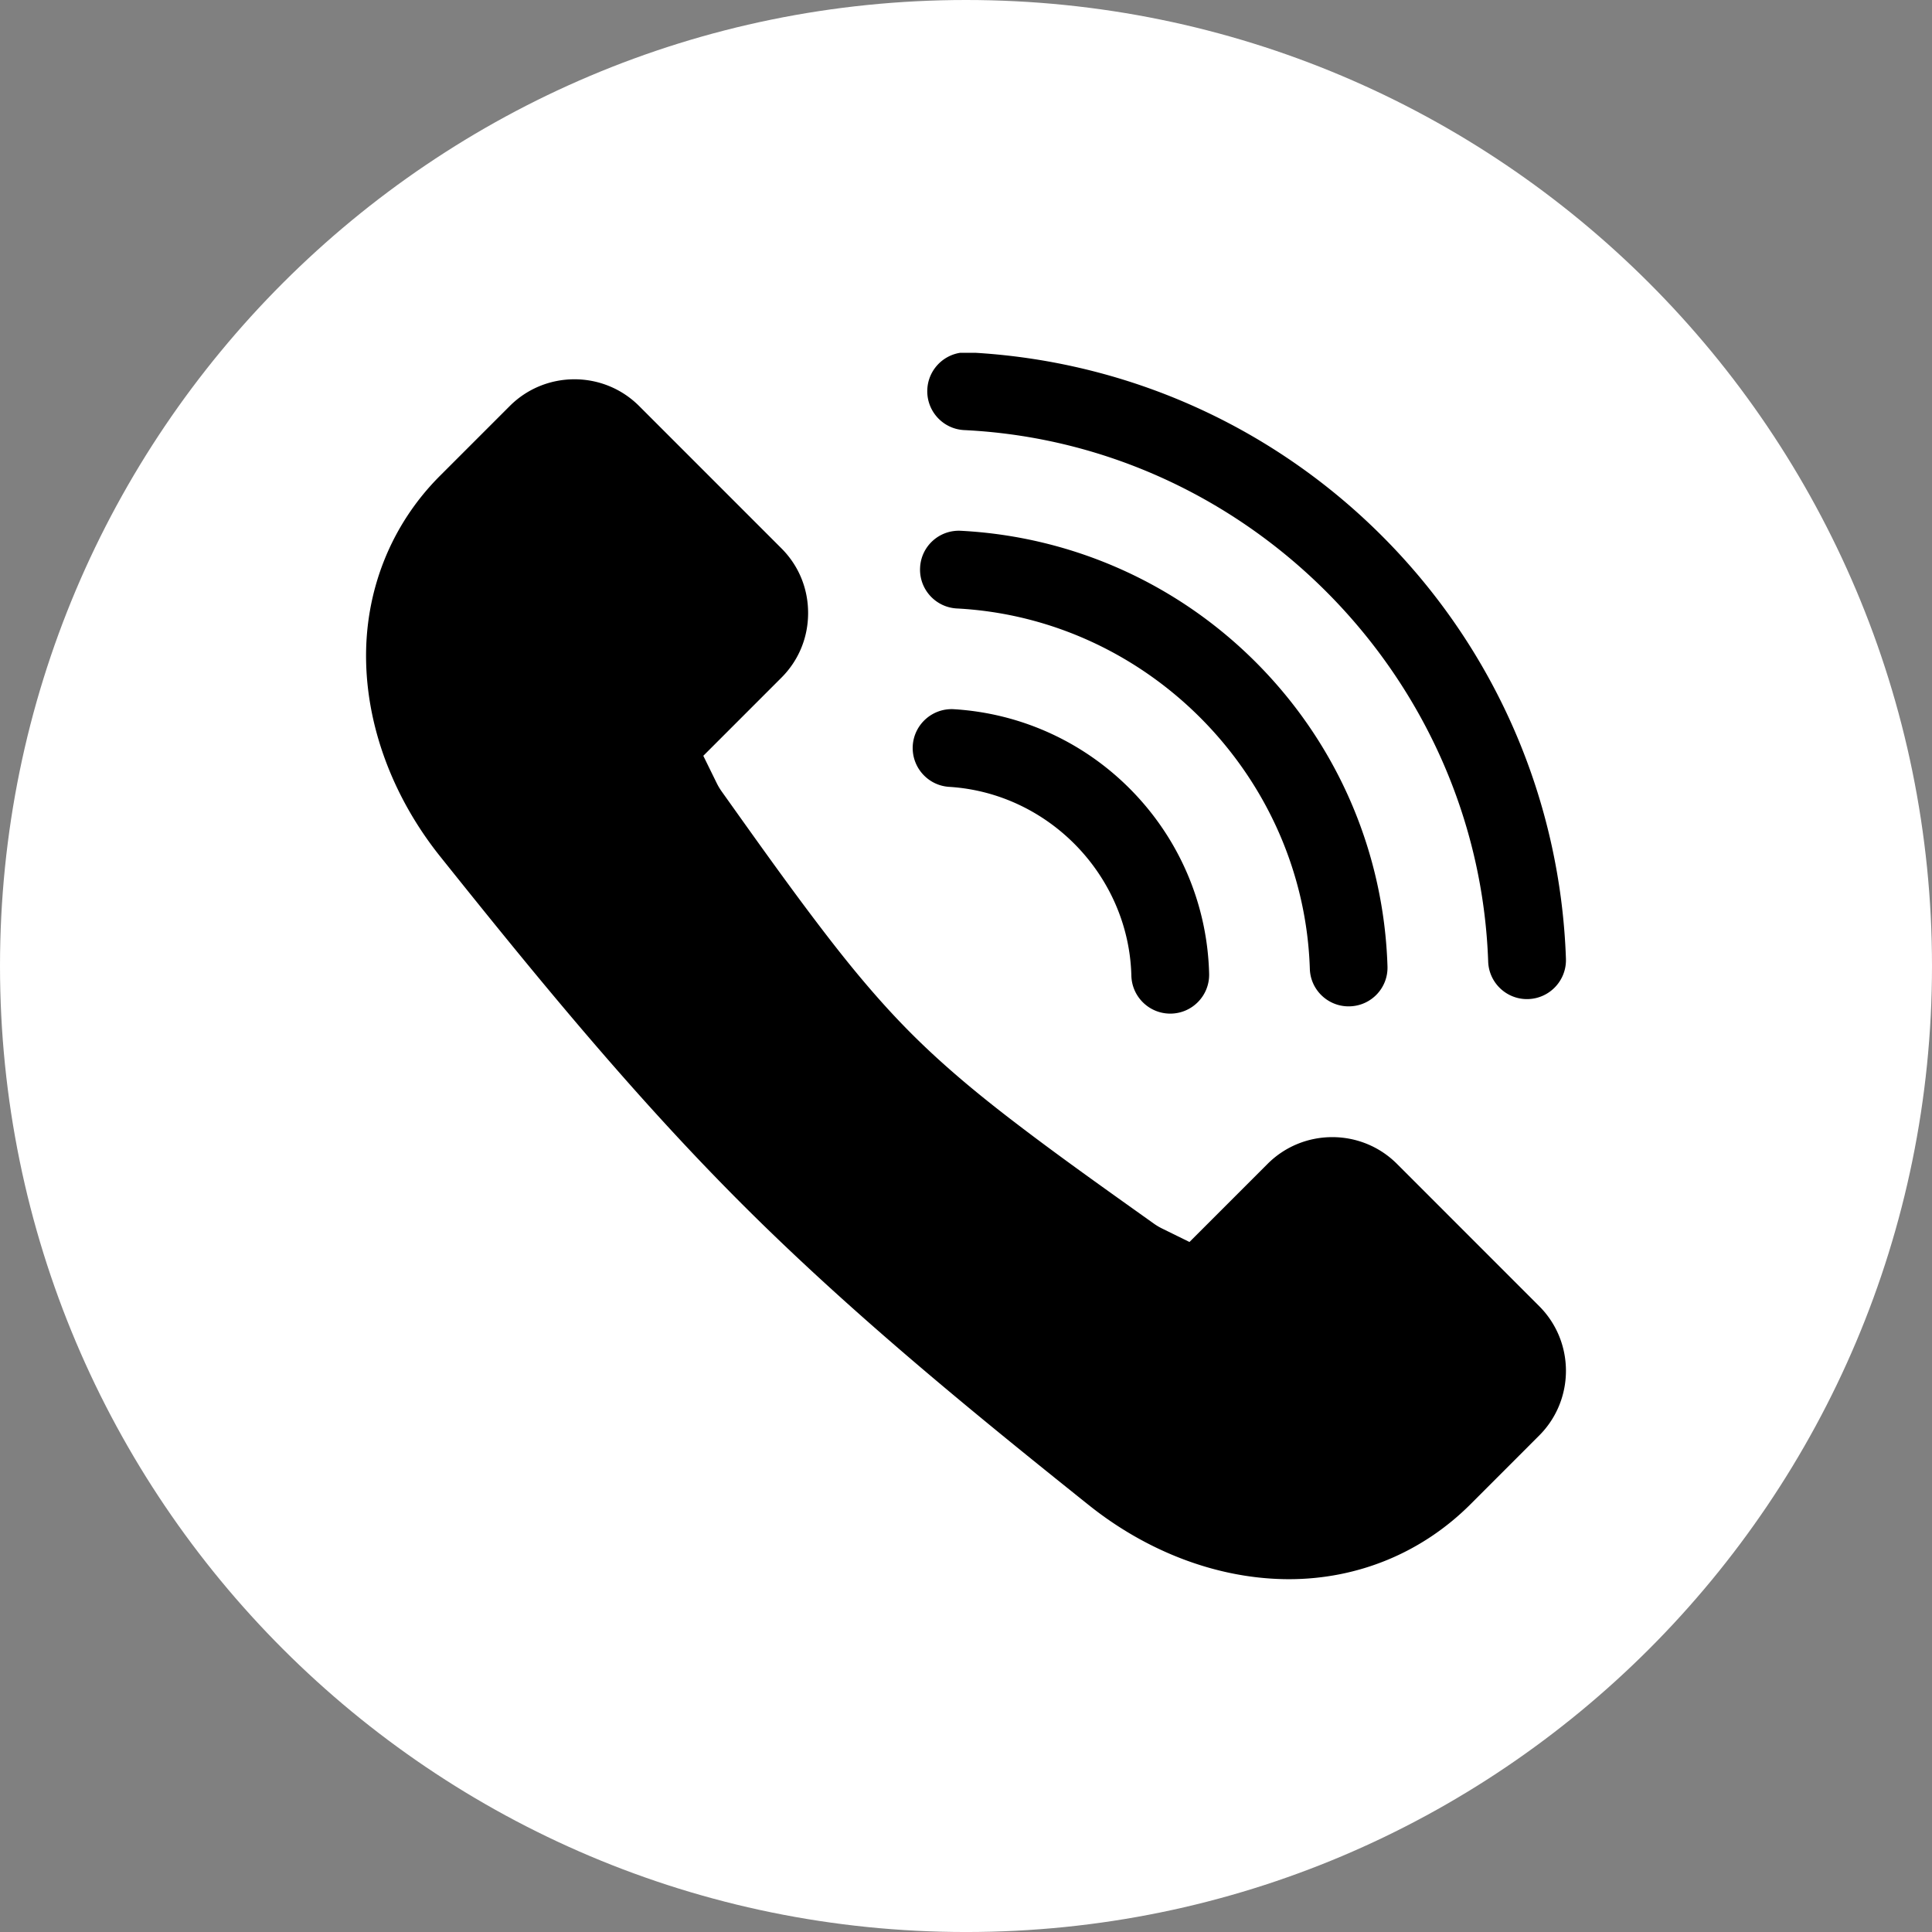
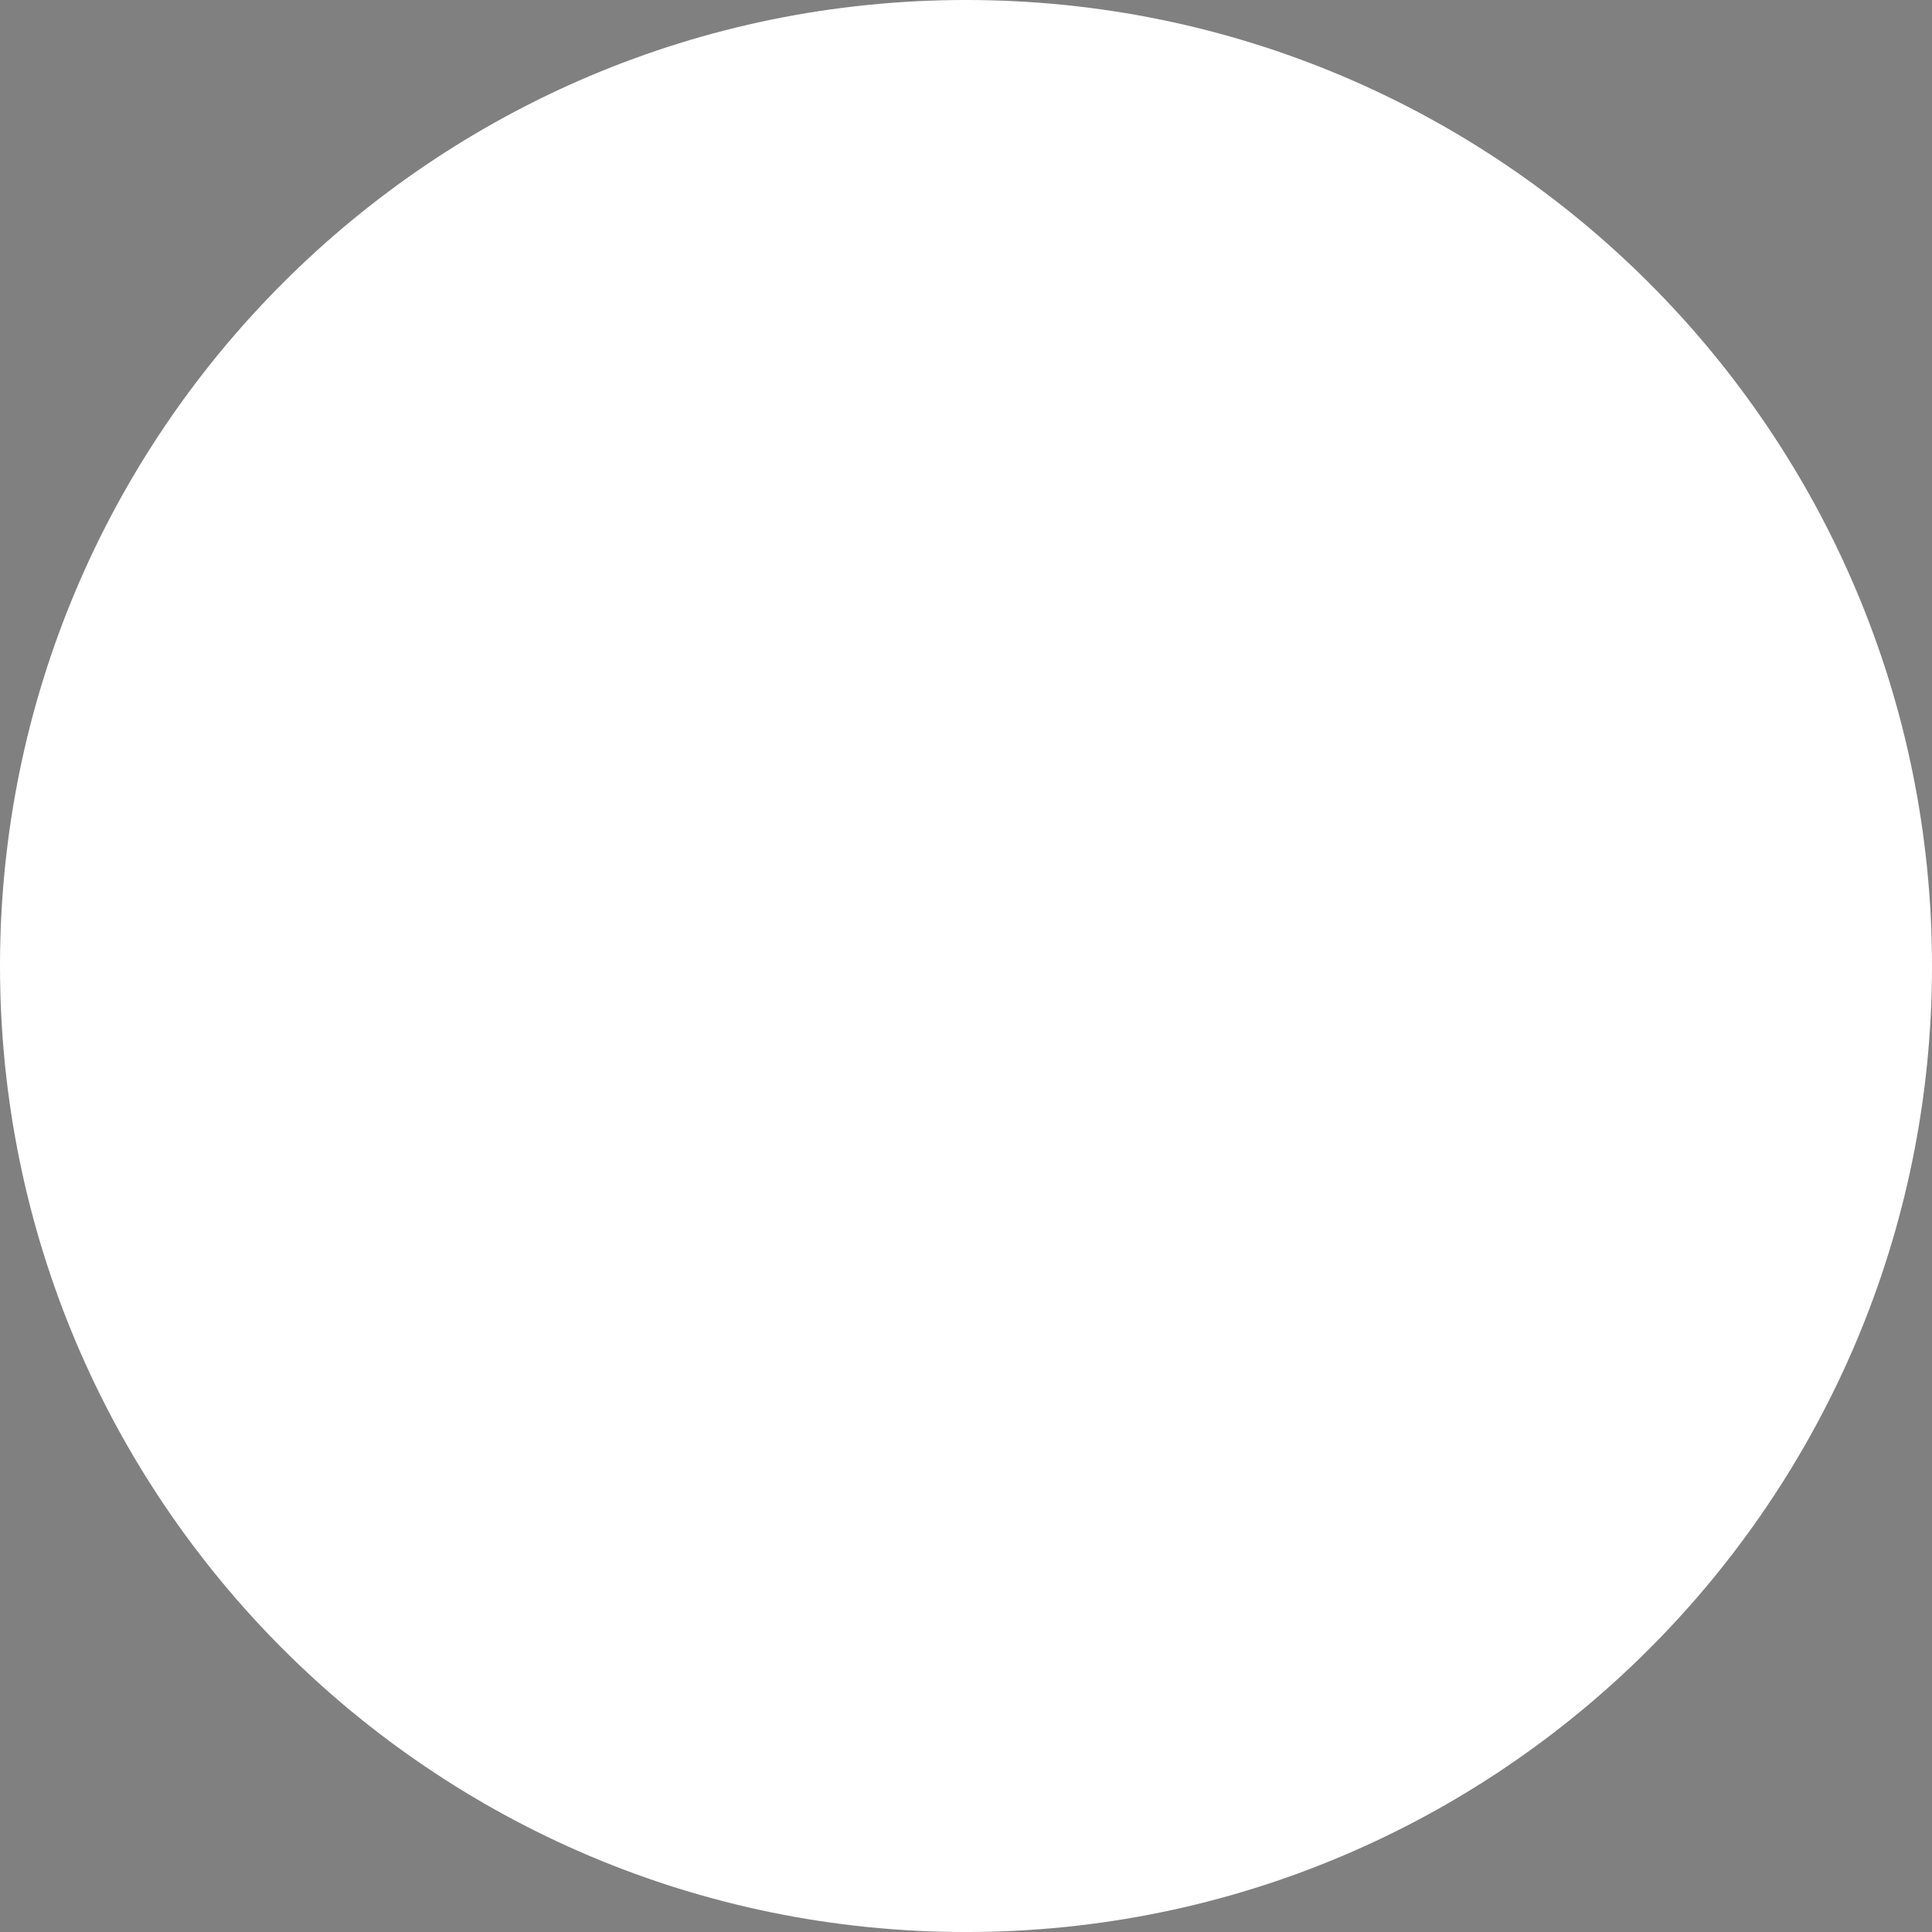
<svg xmlns="http://www.w3.org/2000/svg" version="1.1" width="512" height="512" x="0" y="0" viewBox="0 0 512 512" style="enable-background:new 0 0 512 512" xml:space="preserve" class="">
  <rect x="0" y="0" width="512" height="512" fill="#808080" stroke="none" />
  <g>
    <g fill-rule="evenodd" clip-rule="evenodd">
      <path fill="#ffffff" d="M256.003 0C397.379 0 512 114.616 512 256.002S397.379 512.004 256.003 512.004C114.617 512.004.001 397.388.001 256.002.001 114.616 114.617 0 256.003 0z" opacity="1" data-original="#e5aa17" class="" />
-       <path fill="#000000" d="M241.89 197.606c.365-5.684 5.258-10.006 10.942-9.656 17.994 1.109 34.803 8.87 47.356 21.857 12.584 13.015 19.787 30.146 20.243 48.237.152 5.69-4.346 10.423-10.03 10.572l-.273.003c-5.563 0-10.152-4.441-10.304-10.043-.669-26.438-21.885-48.42-48.268-50.049-5.684-.349-10.001-5.239-9.666-10.921zm128.316 110.829c-9.443-9.446-24.835-9.442-34.278.001l-20.702 20.702-7.261-3.569a15.975 15.975 0 0 1-2.232-1.334c-12.816-9.137-25.744-18.272-38.211-27.878-9.085-7.001-17.835-14.287-25.951-22.404-8.117-8.117-15.403-16.867-22.404-25.953-9.607-12.469-18.743-25.396-27.881-38.212a16.028 16.028 0 0 1-1.339-2.234l-3.564-7.258 20.698-20.703c4.59-4.591 7.077-10.648 7.077-17.139 0-6.492-2.485-12.549-7.077-17.142l-37.703-37.71c-9.449-9.45-24.839-9.448-34.288.001l-18.485 18.485c-13.141 13.14-19.997 30.767-19.577 49.324.424 18.739 7.953 36.96 19.581 51.509 25.353 31.721 51.182 63.314 79.924 92.056 28.745 28.746 60.34 54.578 92.063 79.934 14.599 11.669 32.883 19.238 51.698 19.579.431.008.861.012 1.292.012 18.227 0 35.252-6.992 48.141-19.888l18.178-18.188c9.448-9.453 9.452-24.829.001-34.282zm44.785-53.681v-.645c-1.459-41.891-18.48-81.411-47.964-111.29-28.96-29.349-67.384-46.81-108.392-49.317h-4.222c-4.716.75-8.425 4.723-8.663 9.684-.274 5.684 4.103 10.517 9.787 10.793 75.259 3.653 136.232 65.517 138.846 140.84.182 5.568 4.772 9.951 10.273 9.951.122 0 .243-.003.365-.006 5.468-.186 9.81-4.609 9.97-10.01zm-161.399-93.503c50.791 2.654 91.885 44.59 93.527 95.466.152 5.578 4.742 9.979 10.274 9.979.122 0 .243-.003.365-.006 5.684-.183 10.152-4.942 9.939-10.633-.943-29.991-13.07-58.317-34.104-79.763-21.003-21.414-49.058-34.067-78.937-35.63-5.714-.301-10.547 4.07-10.821 9.757-.304 5.684 4.073 10.535 9.757 10.83z" opacity="1" data-original="#ffffff" class="" />
    </g>
  </g>
</svg>